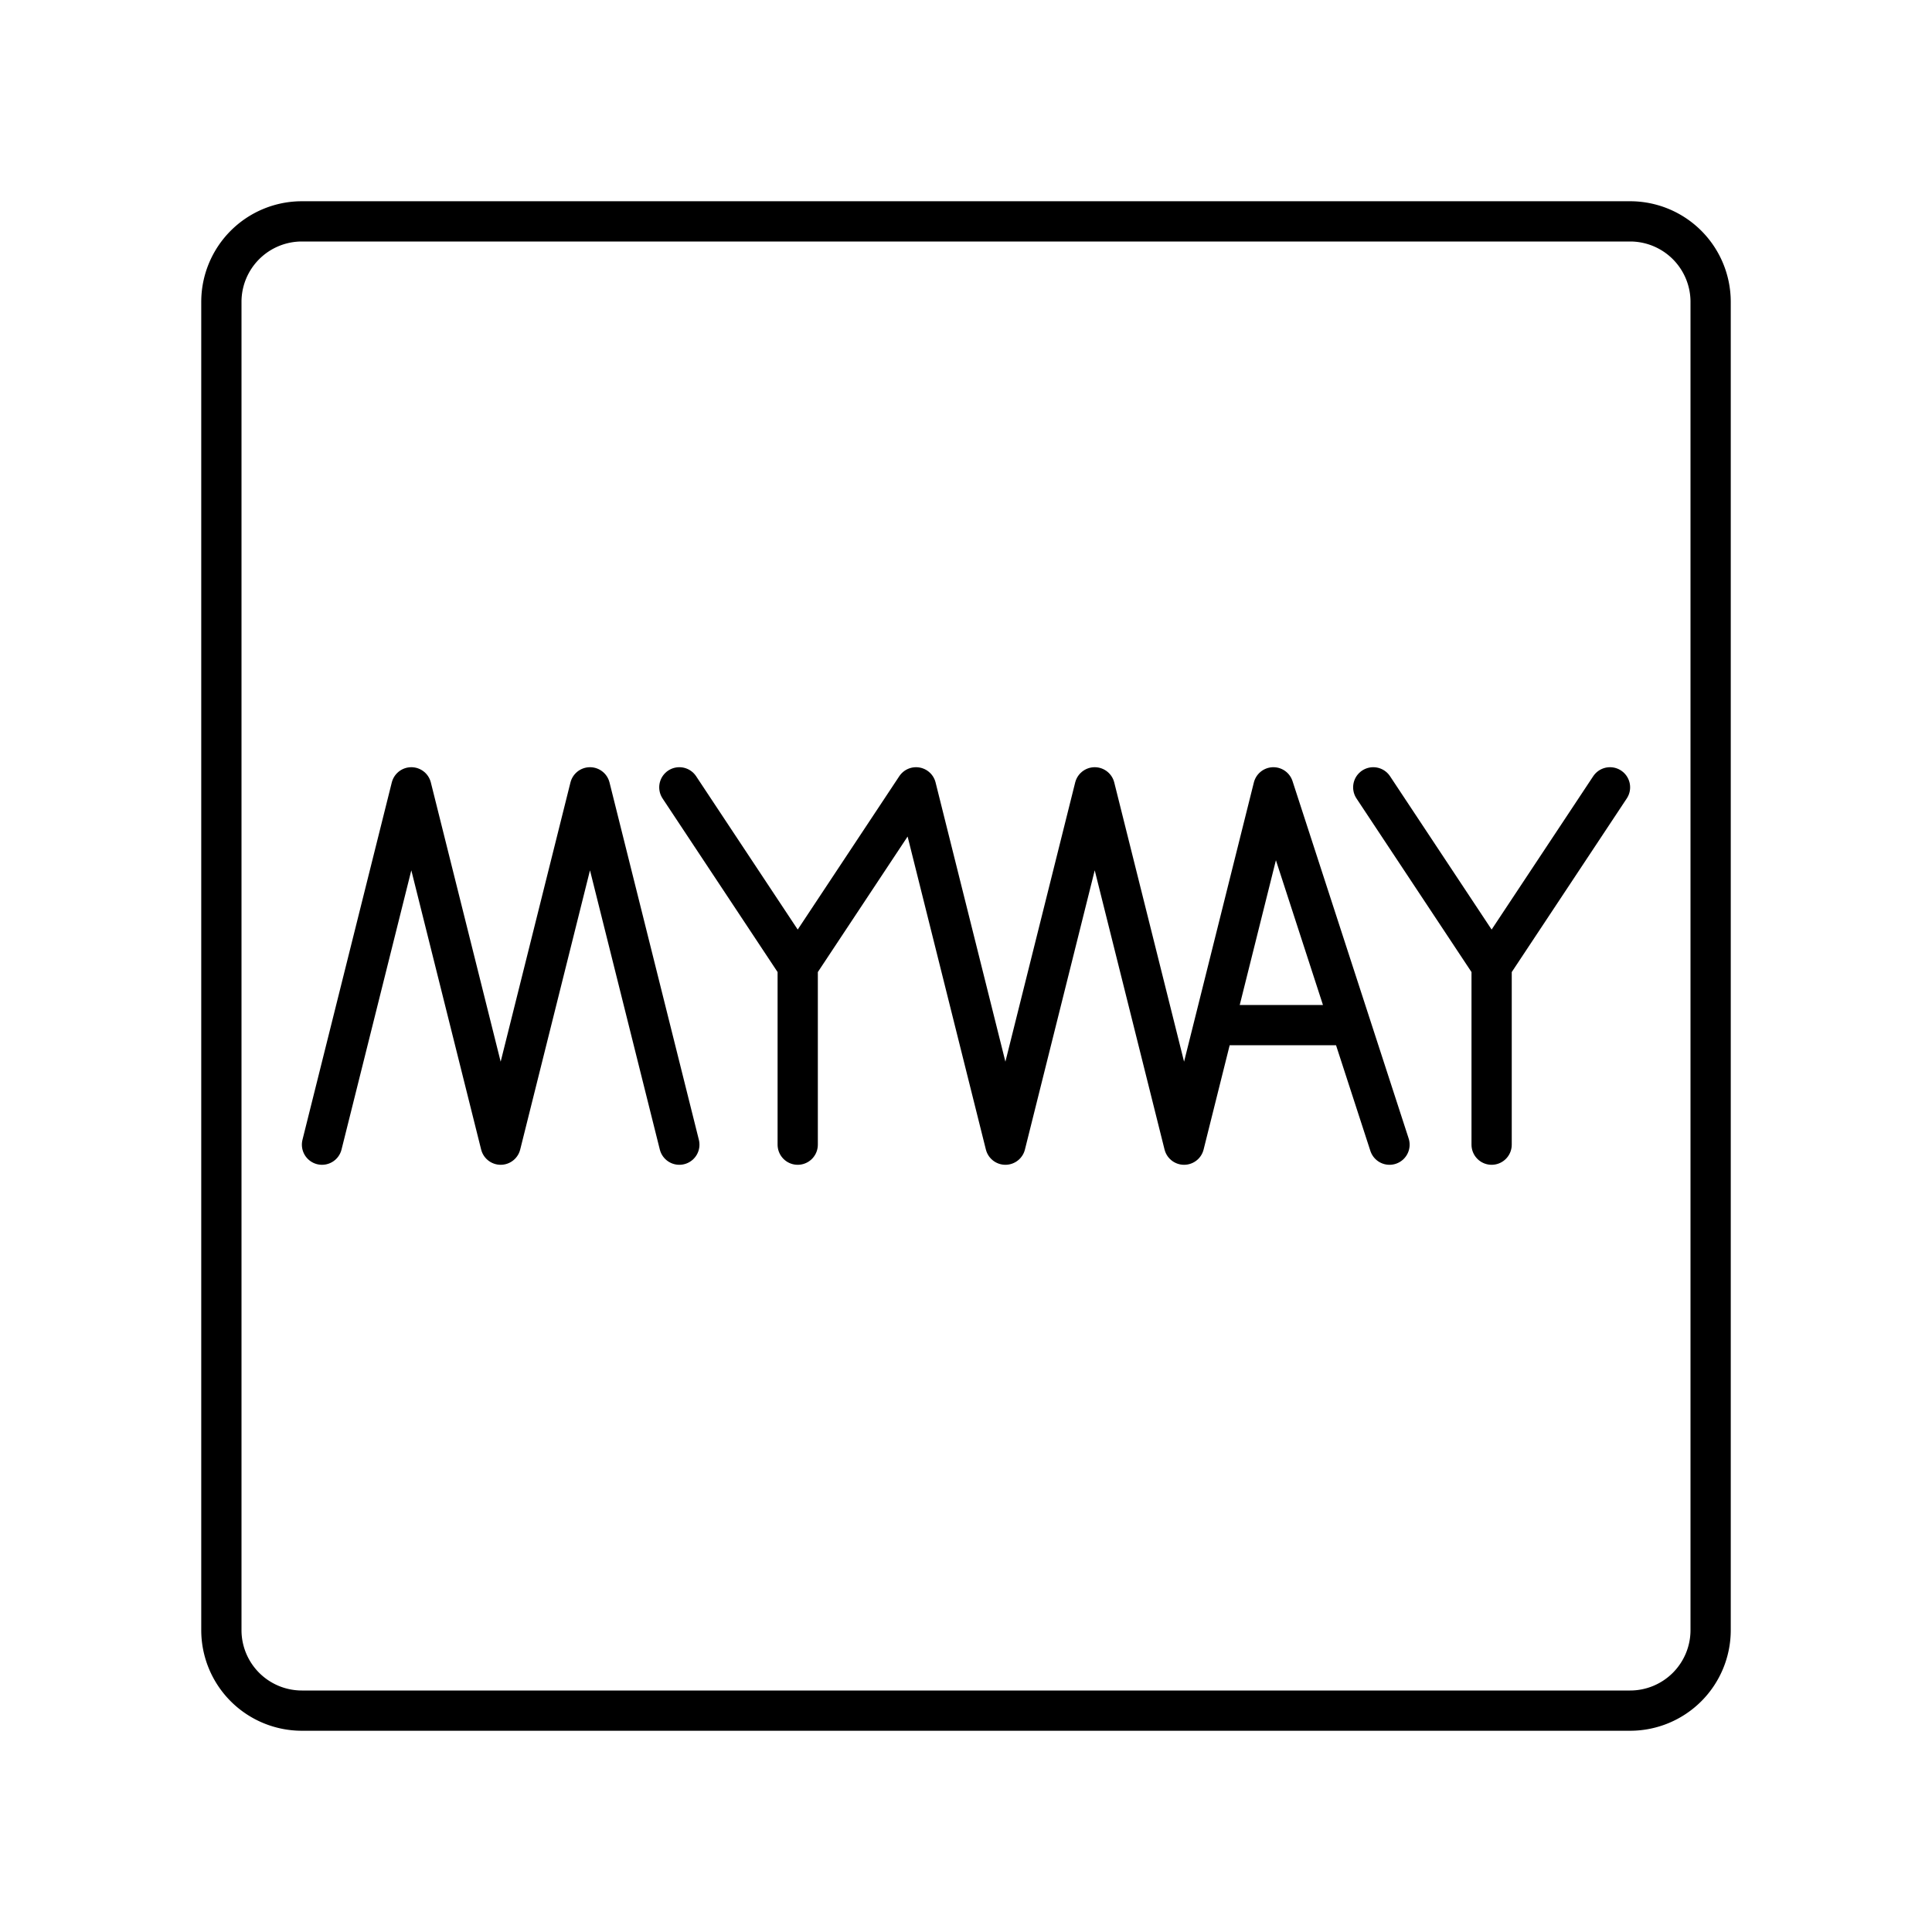
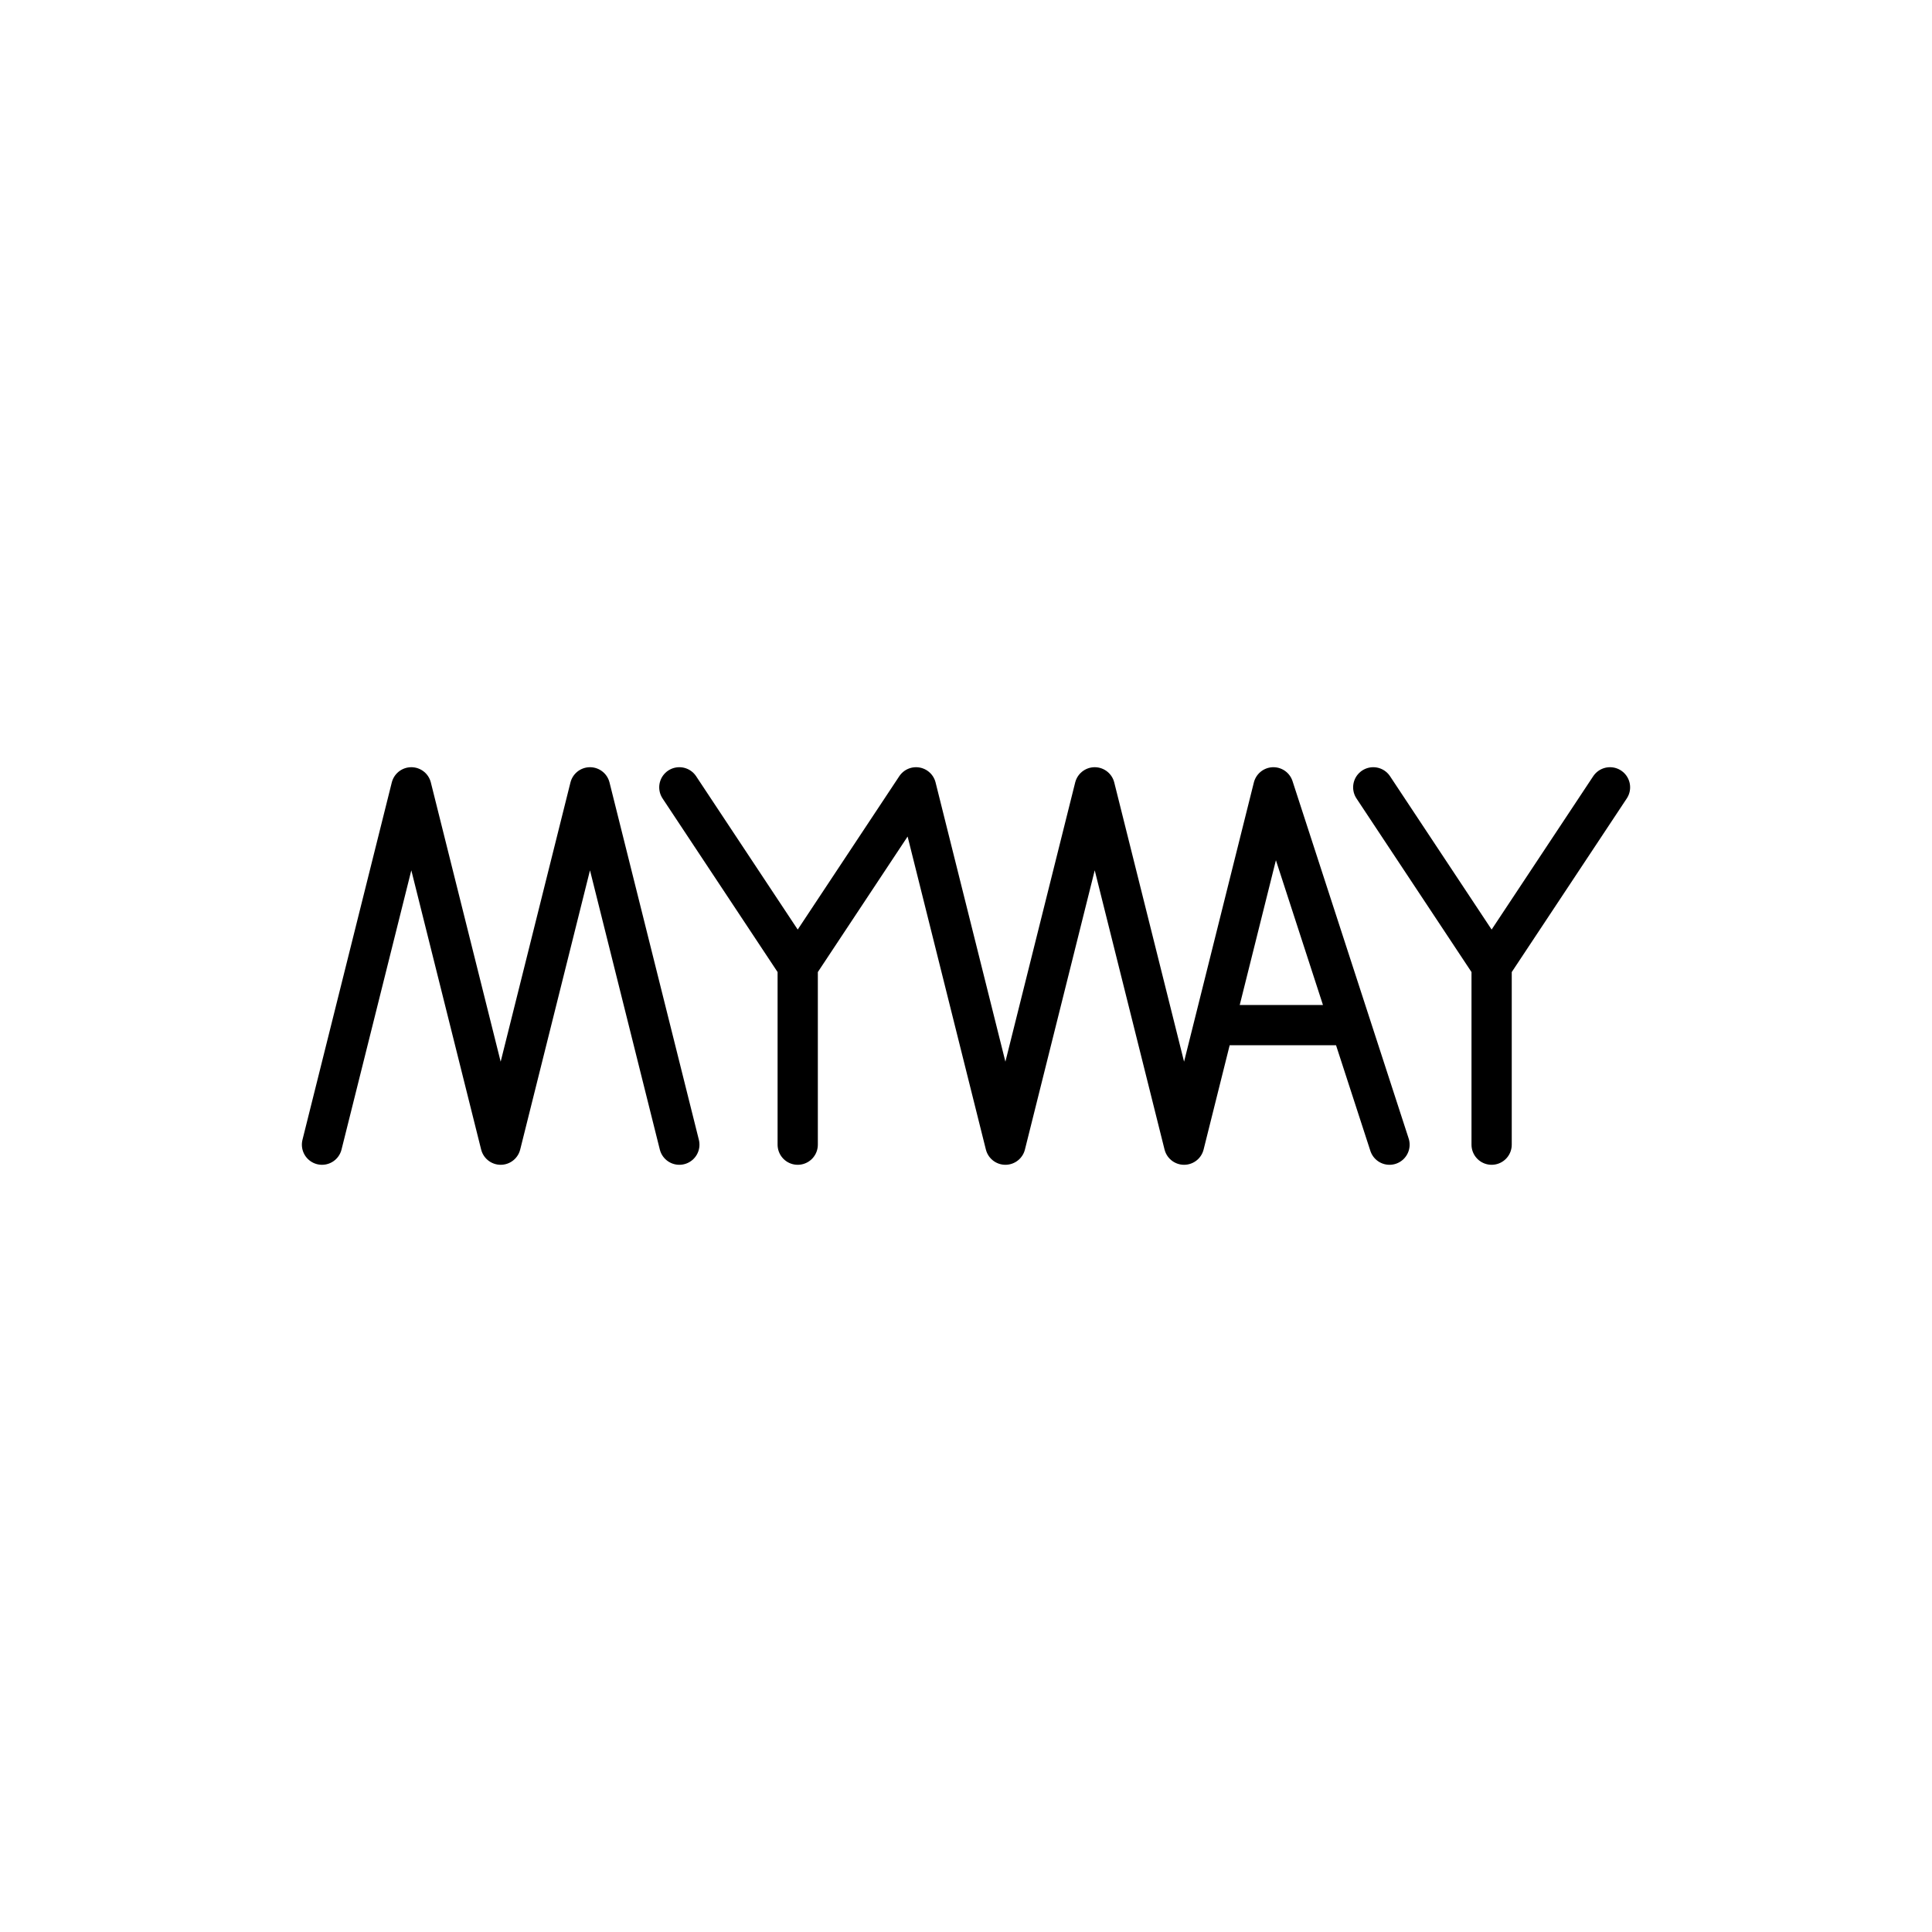
<svg xmlns="http://www.w3.org/2000/svg" width="800" height="800" viewBox="0 0 48 48">
-   <path fill="none" stroke="currentColor" stroke-linecap="round" stroke-linejoin="round" d="M40.5 5.5h-33a2 2 0 0 0-2 2v33a2 2 0 0 0 2 2h33a2 2 0 0 0 2-2v-33a2 2 0 0 0-2-2" />
  <path fill="none" stroke="currentColor" stroke-linecap="round" stroke-linejoin="round" d="m31.637 19.561l-2.219 8.878l-2.22-8.878l-2.219 8.878l-2.22-8.878m-5.881 8.878l-2.22-8.878l-2.219 8.878l-2.22-8.878L8 28.439m14.759-8.878L19.819 24l-2.941-4.439m2.941 8.878V24M40 19.561L37.059 24l-2.941-4.439m2.941 8.878V24m-3.502 1.469H30.16m1.477-5.908l2.885 8.878" />
</svg>